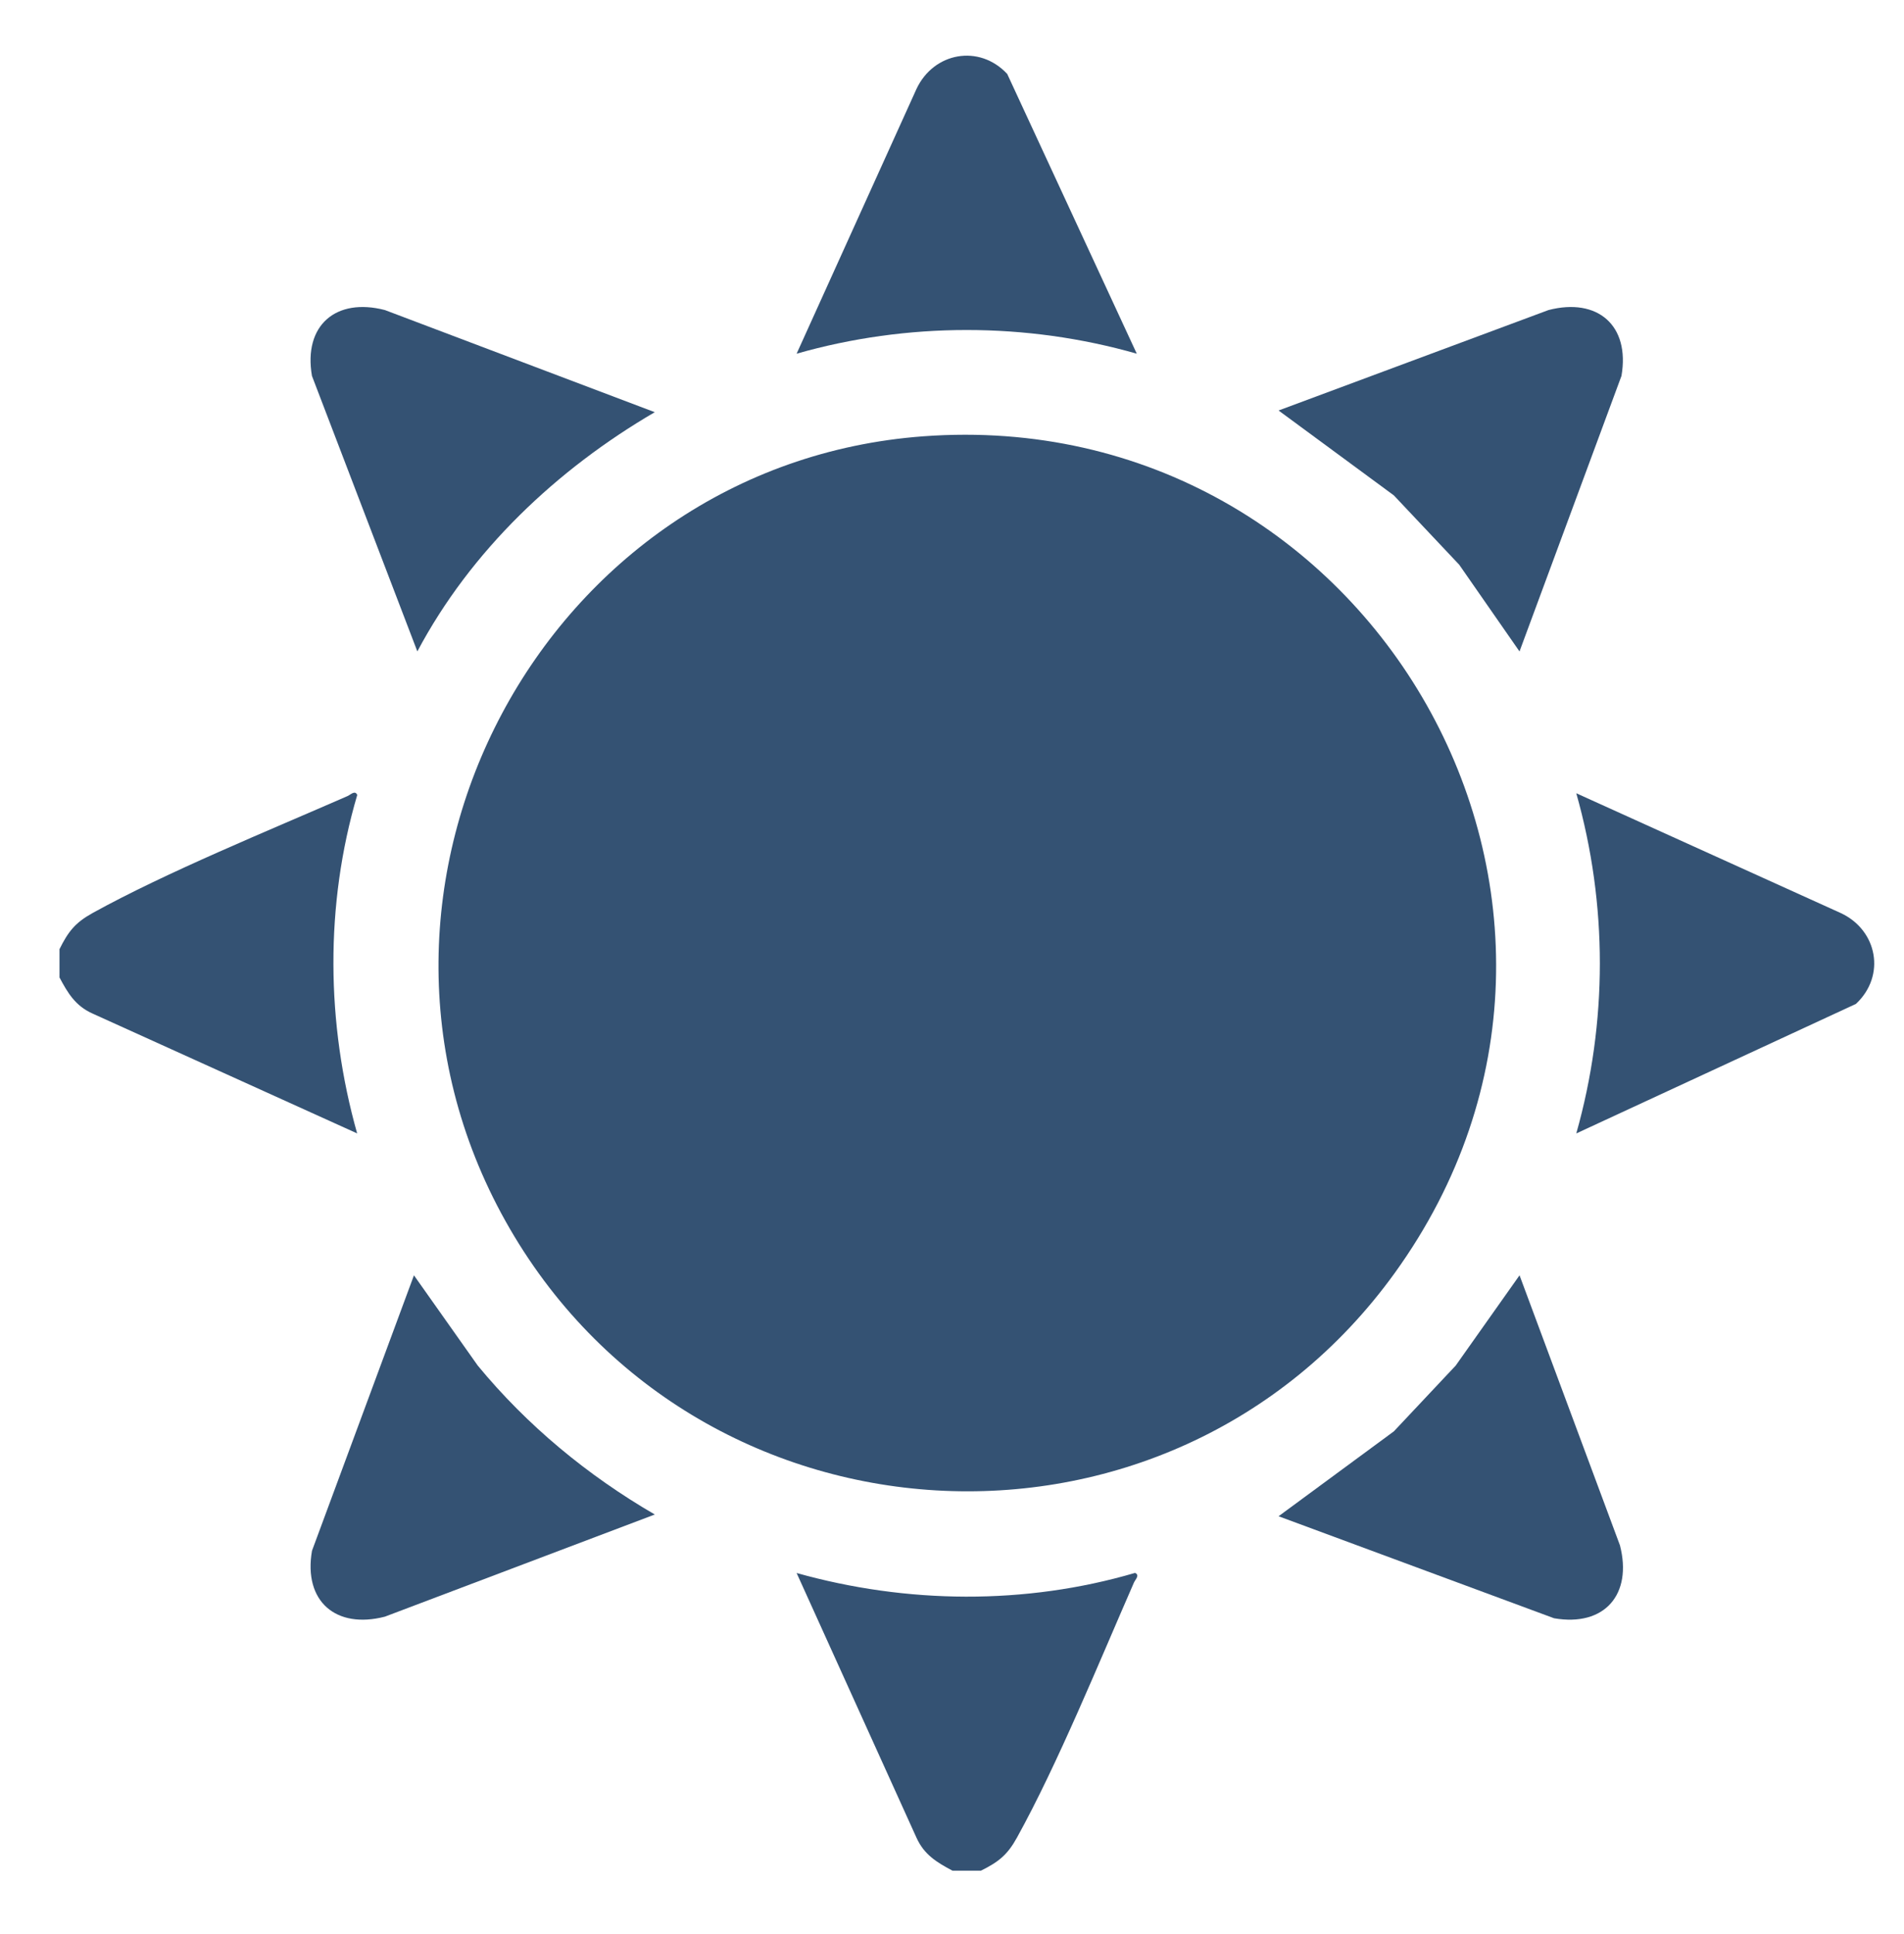
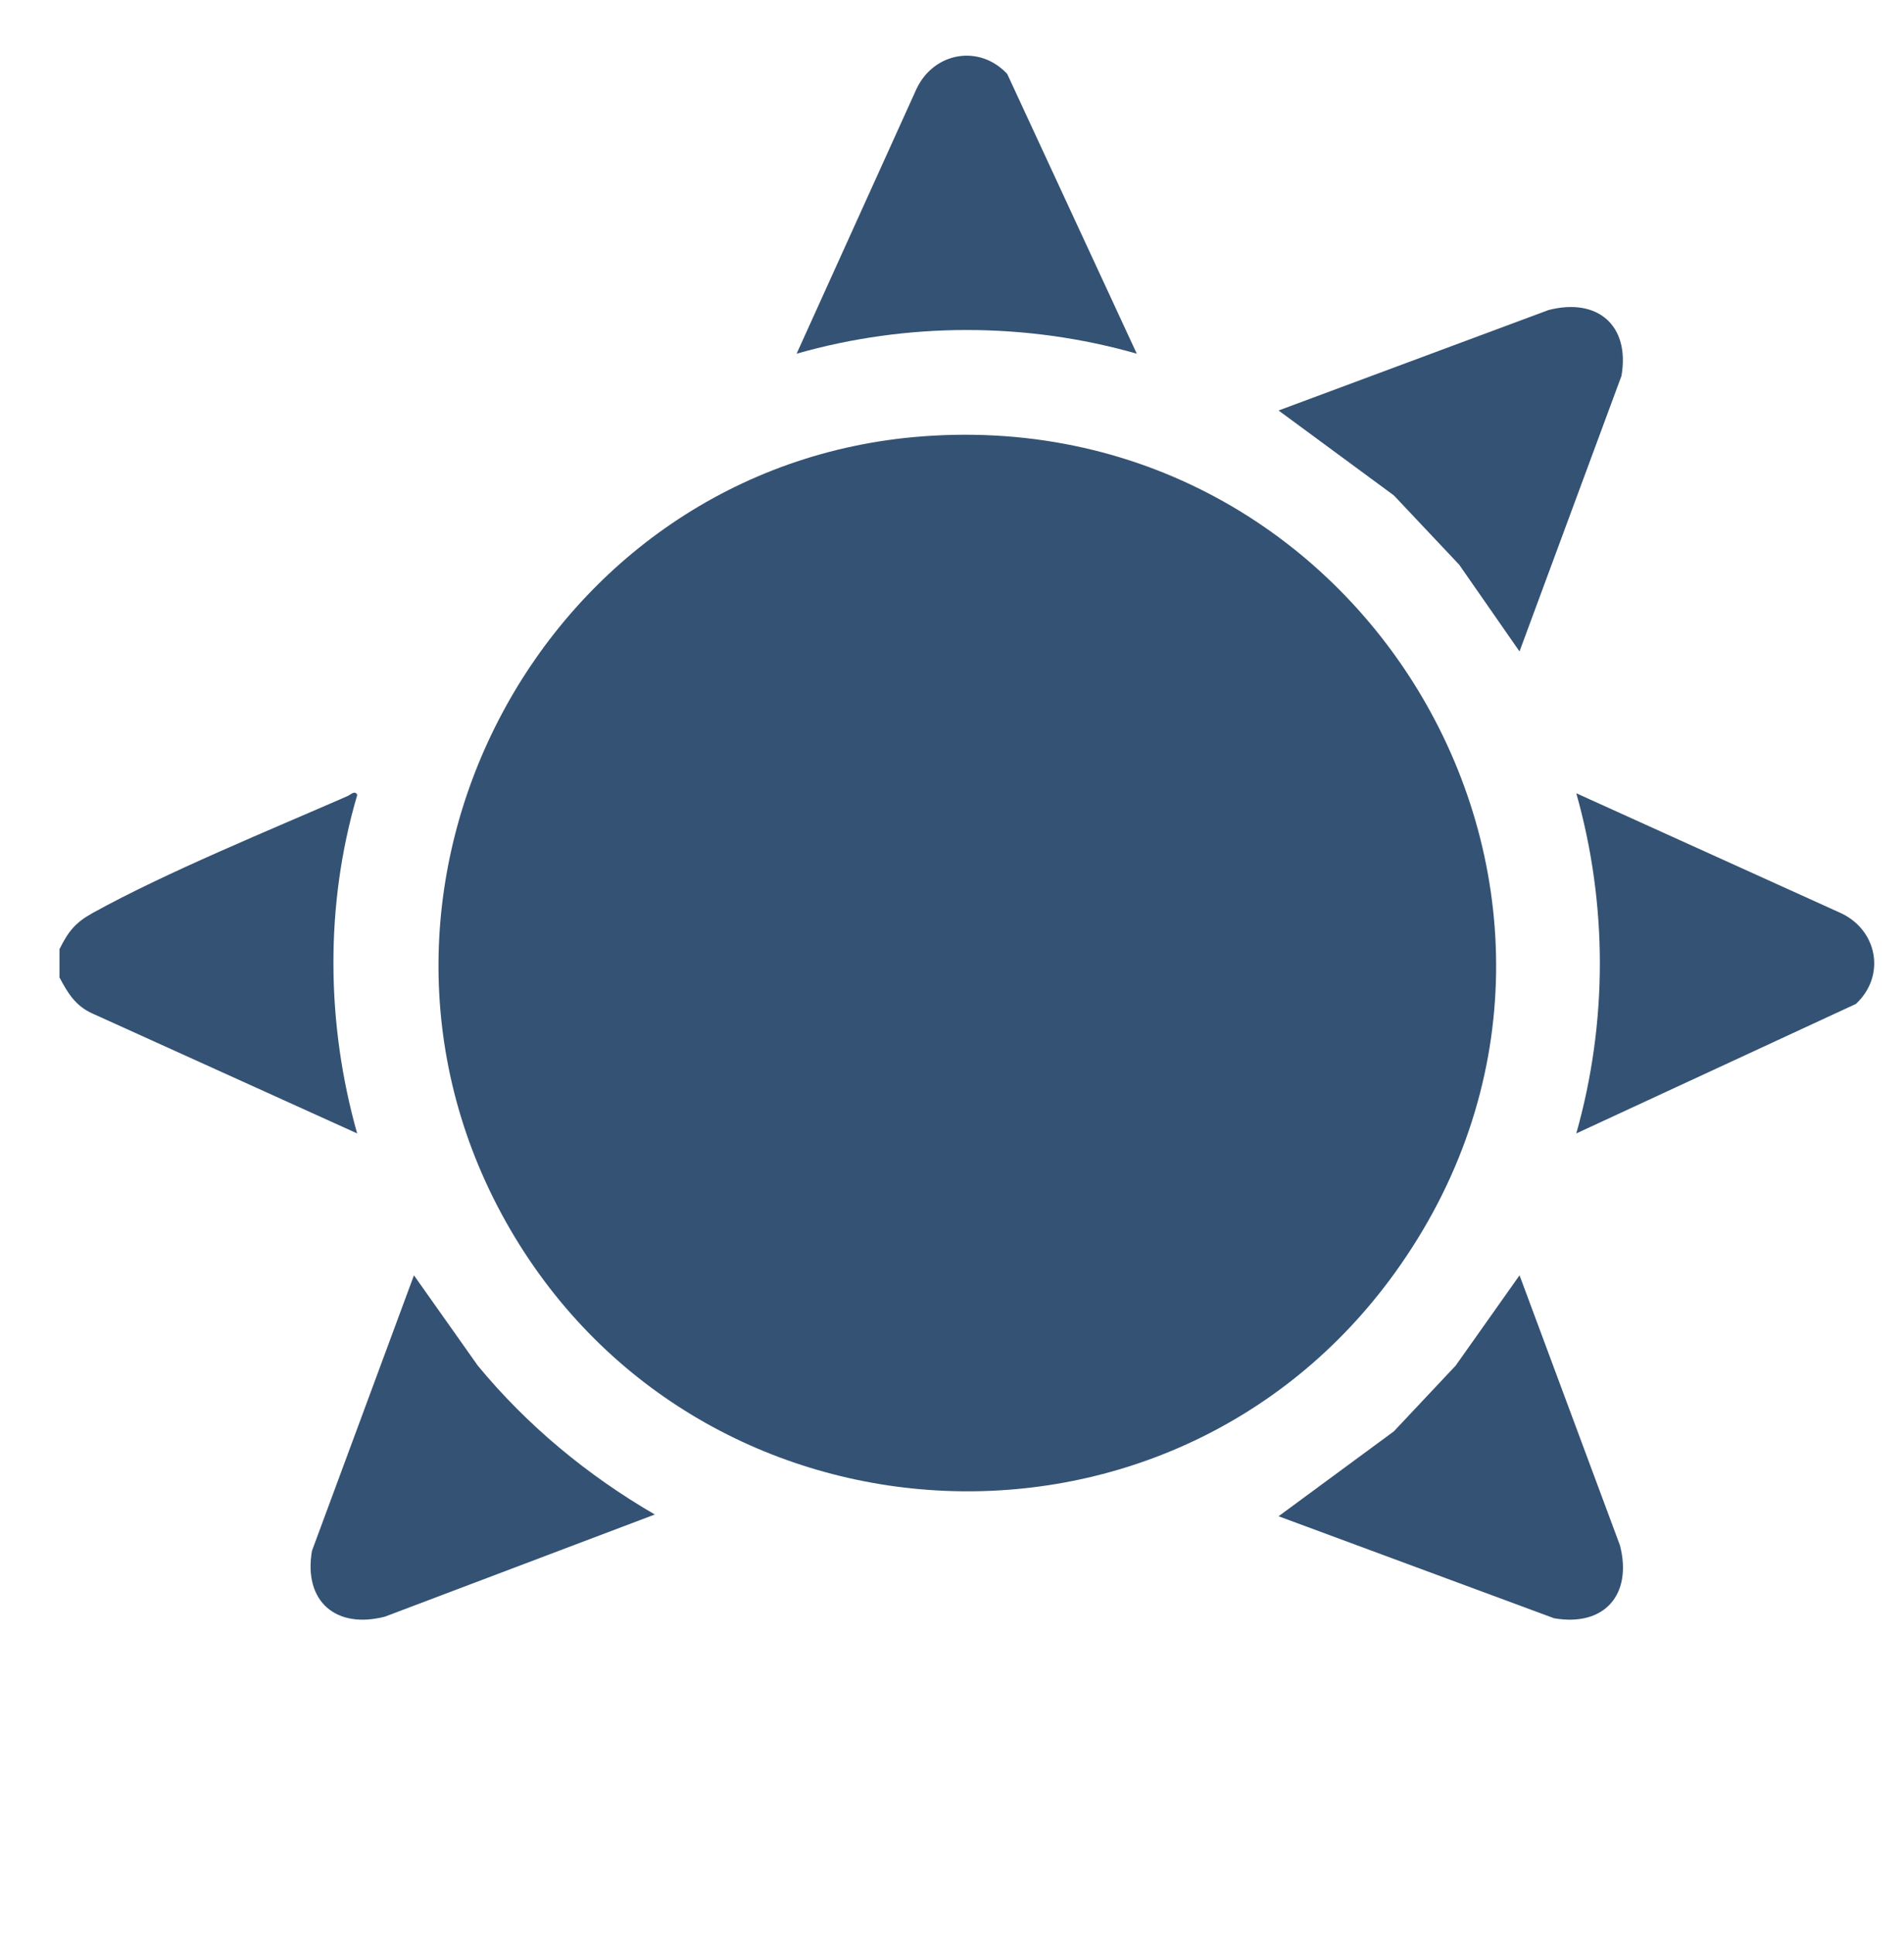
<svg xmlns="http://www.w3.org/2000/svg" width="64" height="65" viewBox="0 0 64 65" fill="none">
  <g clip-path="url(#clip0_6792_448)">
-     <path d="M32.018 62.871C31.487 62.589 31.064 62.335 30.805 61.76L26.777 52.866C30.477 53.905 34.455 53.947 38.152 52.863C38.325 52.936 38.159 53.089 38.117 53.185C36.961 55.827 35.547 59.296 34.183 61.76C33.861 62.342 33.564 62.577 32.971 62.871H32.018Z" fill="#345273" />
    <path d="M2 31.899C2.294 31.307 2.529 31.009 3.111 30.686C5.576 29.322 9.043 27.91 11.685 26.753C11.782 26.711 11.935 26.545 12.008 26.718C10.92 30.407 10.962 34.399 12.005 38.092L3.111 34.064C2.536 33.806 2.283 33.383 2 32.851L2 31.899Z" fill="#345273" />
    <path d="M31.041 14.663C46.104 13.553 55.781 30.445 46.886 42.778C39.296 53.3 23.3 52.334 16.988 41.033C10.713 29.801 18.264 15.604 31.041 14.663Z" fill="#345273" />
    <path d="M52.984 38.094C54.041 34.357 54.041 30.396 52.984 26.66L61.878 30.688C63.111 31.265 63.396 32.795 62.385 33.739L52.982 38.094H52.984Z" fill="#345273" />
-     <path d="M14.029 21.894L10.486 12.634C10.192 10.932 11.294 9.995 12.937 10.42L22.009 13.853C18.718 15.774 15.827 18.505 14.029 21.892V21.894Z" fill="#345273" />
    <path d="M13.914 42.861L16.059 45.895C17.721 47.912 19.753 49.589 22.01 50.9L12.938 54.333C11.295 54.758 10.193 53.821 10.487 52.119L13.915 42.859L13.914 42.861Z" fill="#345273" />
    <path d="M38.211 11.887C34.496 10.826 30.492 10.826 26.777 11.887L30.805 2.992C31.382 1.759 32.912 1.474 33.856 2.485L38.211 11.887Z" fill="#345273" />
-     <path d="M42.978 50.958L46.853 48.105L48.931 45.895L51.077 42.861L54.452 51.936C54.877 53.579 53.94 54.681 52.238 54.387L42.978 50.959V50.958Z" fill="#345273" />
+     <path d="M42.978 50.958L46.853 48.105L48.931 45.895L51.077 42.861L54.452 51.936C54.877 53.579 53.94 54.681 52.238 54.387L42.978 50.959Z" fill="#345273" />
    <path d="M51.076 21.894L49.049 18.979L46.852 16.649L42.977 13.796L52.052 10.42C53.695 9.995 54.797 10.932 54.503 12.634L51.076 21.894Z" fill="#345273" />
  </g>
  <defs>
    <clipPath id="clip0_6792_448">
      <rect width="61" height="61" fill="white" transform="translate(2 1.871)" />
    </clipPath>
  </defs>
</svg>